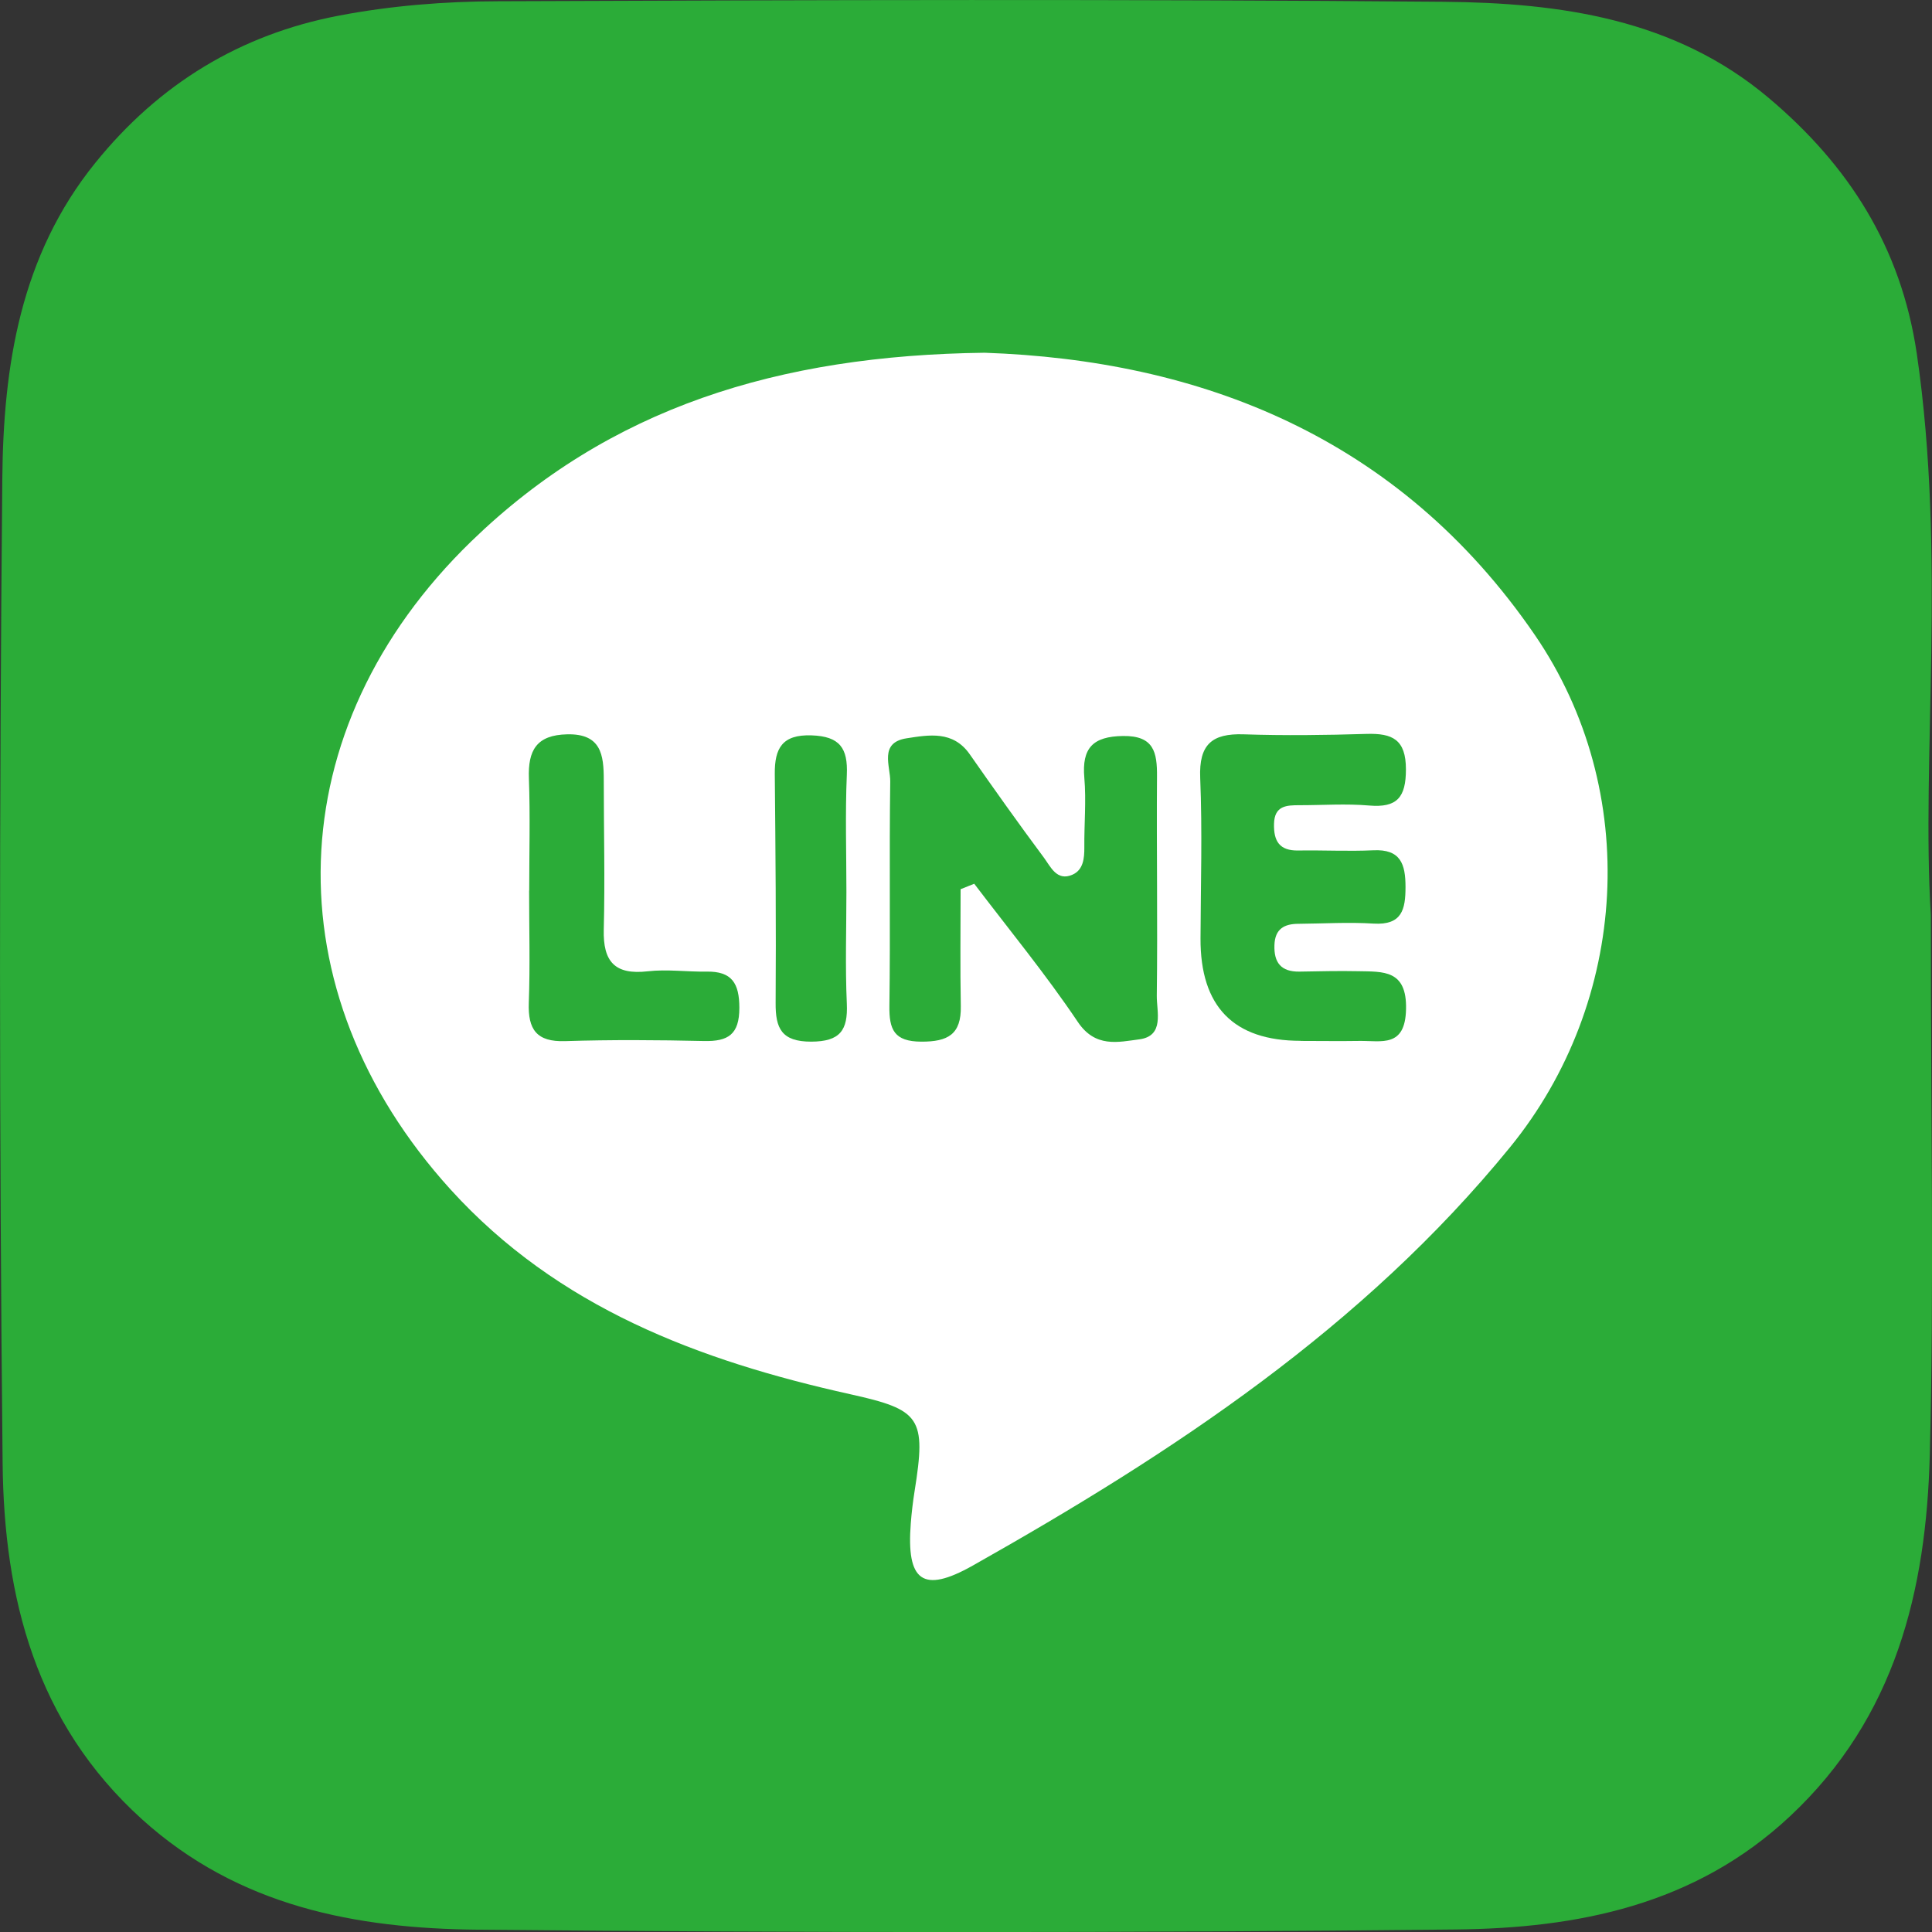
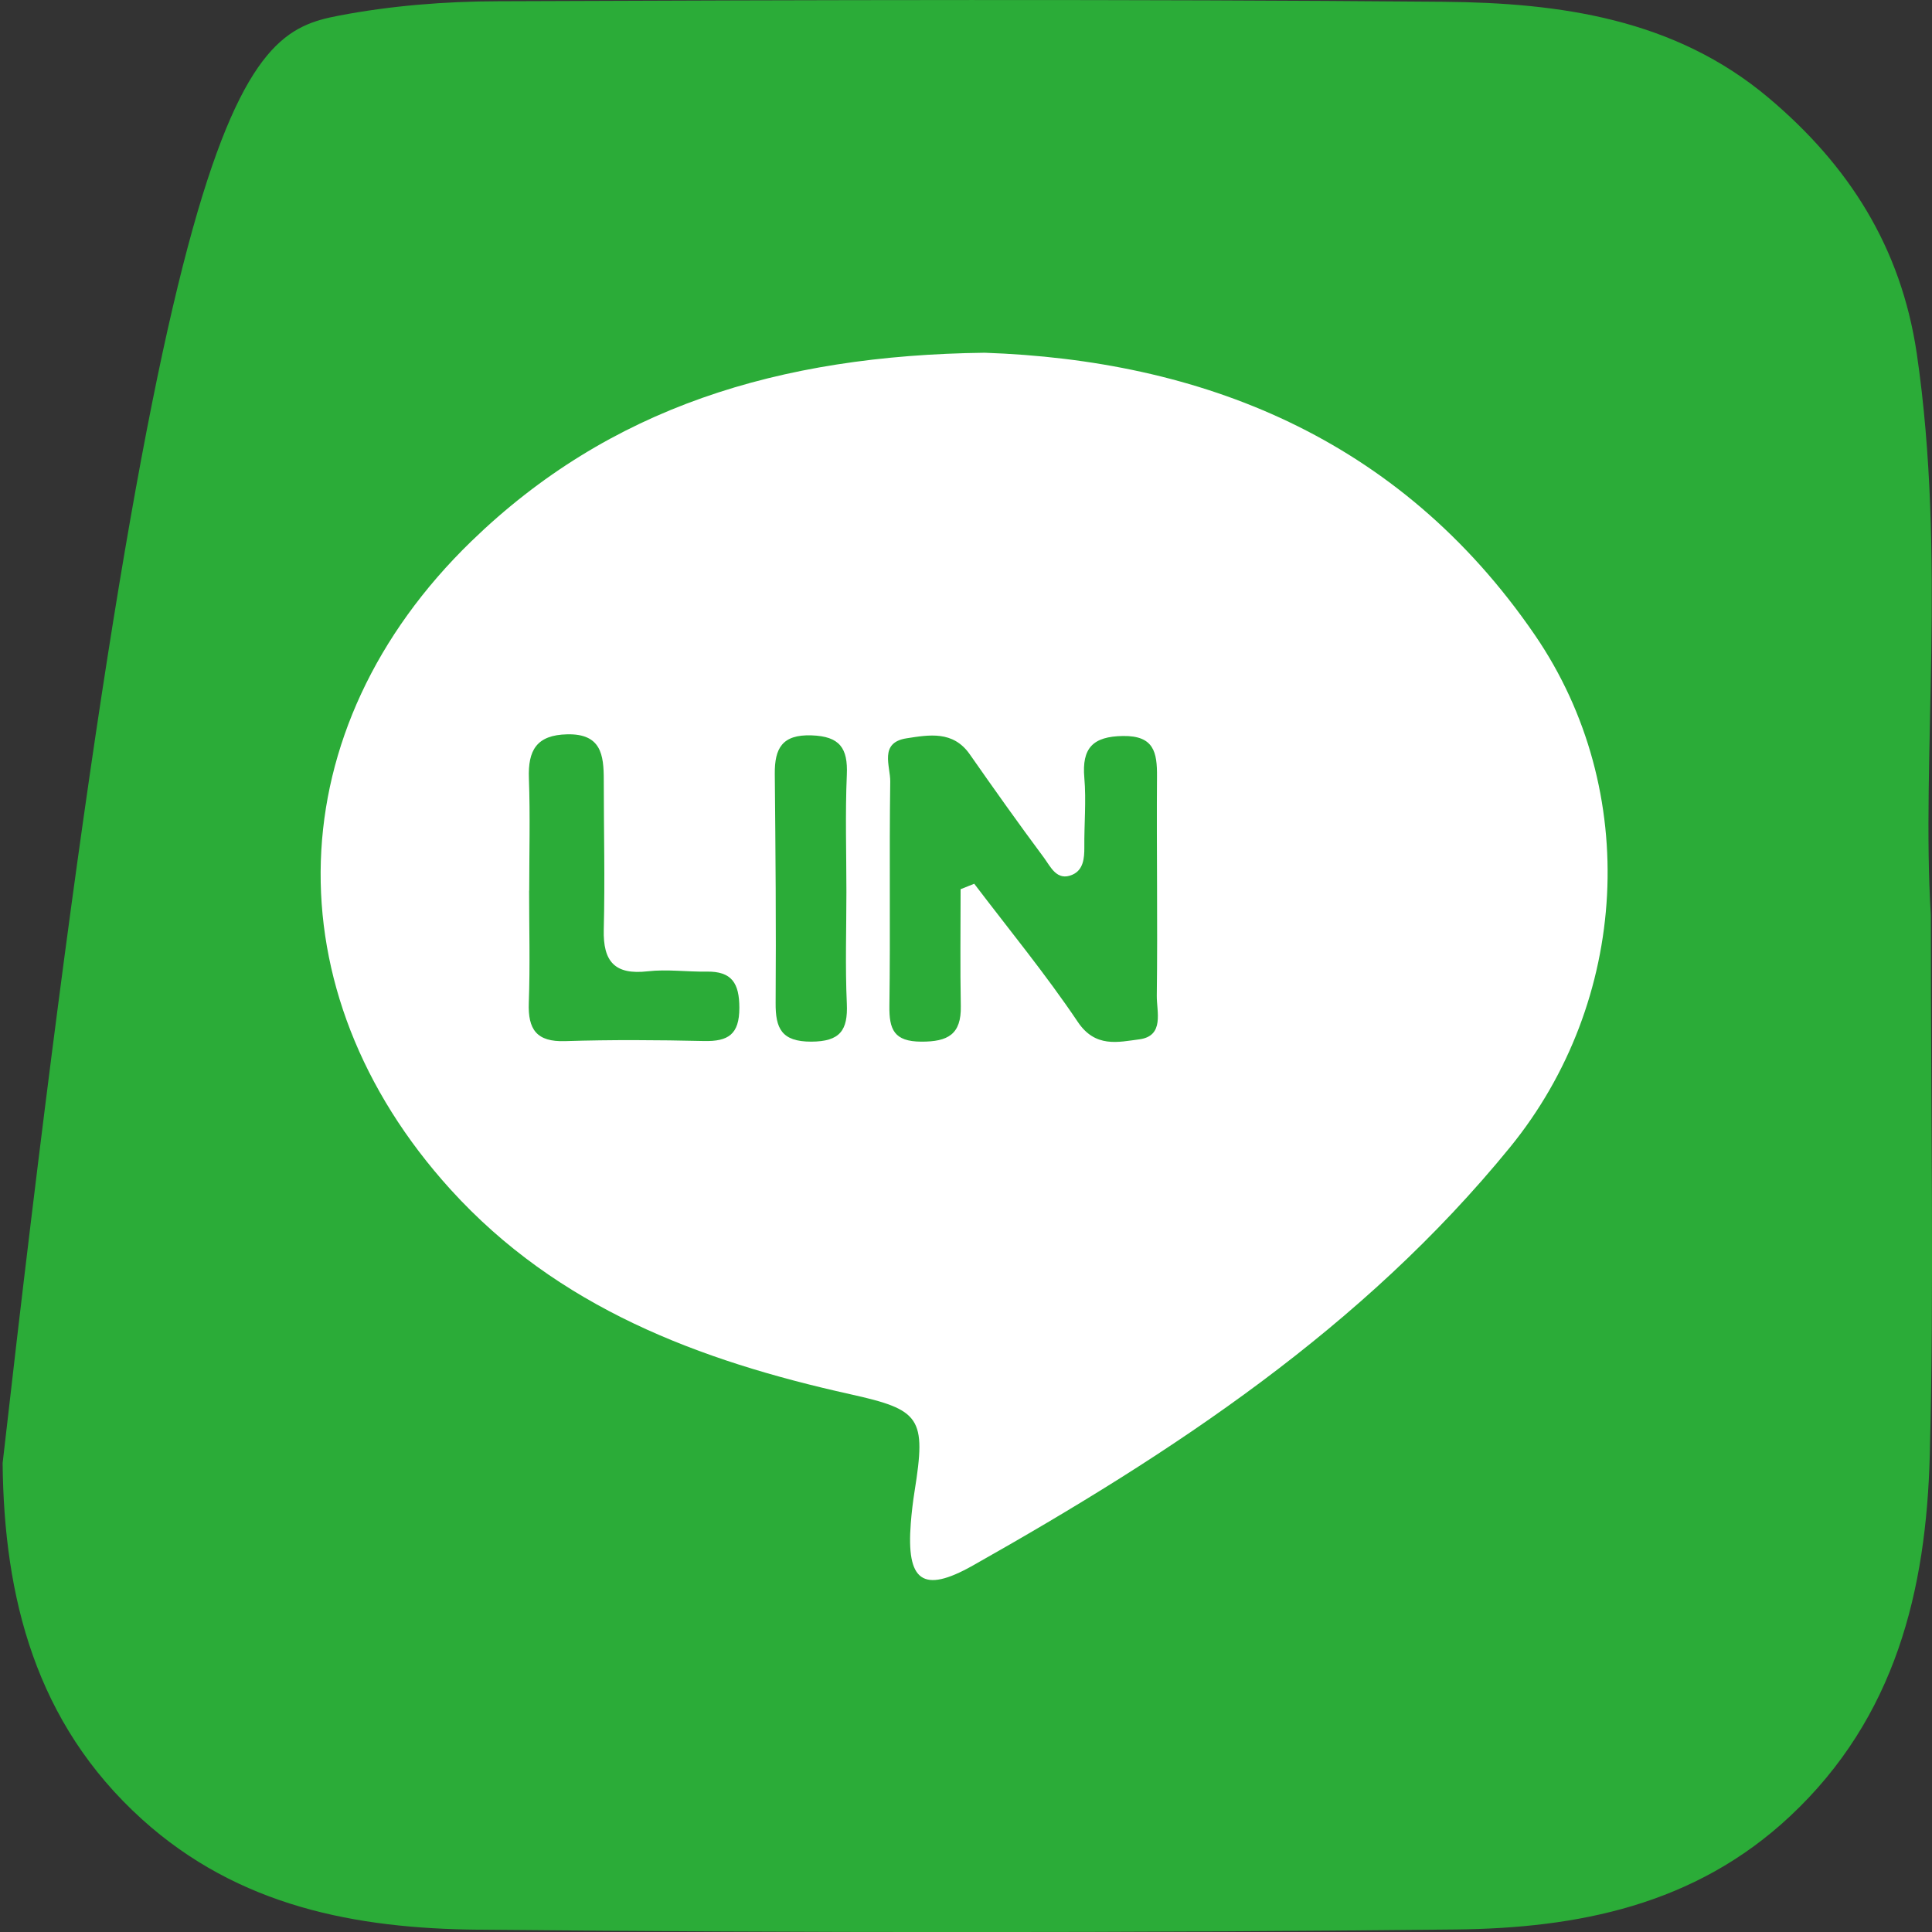
<svg xmlns="http://www.w3.org/2000/svg" id="_レイヤー_2" data-name="レイヤー 2" viewBox="0 0 184.25 184.25">
  <rect x="0" y="0" width="184.25" height="184.25" fill="#333333" stroke="none" />
  <defs>
    <style>
      .cls-1 {
        fill: #2bac38;
      }

      .cls-2 {
        fill: #fff;
      }
    </style>
  </defs>
  <g id="_レイヤー_3" data-name="レイヤー 3">
    <g>
-       <path class="cls-1" d="M184.14,87.27c0,20.13.31,35.79-.1,51.43-.33,12.94-3.25,25.08-13.33,34.51-9.09,8.51-20.3,10.68-31.9,10.8-31.07.33-62.15.32-93.22.02-11.61-.11-22.83-2.19-32.06-10.54C3.38,164.3.38,152.33.25,139.54c-.33-31.29-.32-62.6-.03-93.89.1-10.71,1.7-21.26,8.87-30.12C15.19,7.98,22.94,3.28,32.32,1.49c4.97-.95,10.11-1.36,15.18-1.37,30.06-.12,60.11-.21,90.17.05,11.08.1,22.04,1.6,31.02,9.18,7.6,6.41,12.61,14.2,14.11,24.38,2.83,19.32.41,38.7,1.34,53.55Z" />
+       <path class="cls-1" d="M184.14,87.27c0,20.13.31,35.79-.1,51.43-.33,12.94-3.25,25.08-13.33,34.51-9.09,8.51-20.3,10.68-31.9,10.8-31.07.33-62.15.32-93.22.02-11.61-.11-22.83-2.19-32.06-10.54C3.38,164.3.38,152.33.25,139.54C15.19,7.98,22.94,3.28,32.32,1.49c4.97-.95,10.11-1.36,15.18-1.37,30.06-.12,60.11-.21,90.17.05,11.08.1,22.04,1.6,31.02,9.18,7.6,6.41,12.61,14.2,14.11,24.38,2.83,19.32.41,38.7,1.34,53.55Z" />
      <path class="cls-2" d="M93.92,33.64c-19.69.24-35.84,5.25-48.97,17.98-18.43,17.88-19.18,42.85-1.99,61.81,10.24,11.28,23.72,16.33,38.11,19.53,6.72,1.49,7.28,2.21,6.15,9.26-.16,1.01-.28,2.02-.36,3.04-.43,5.53,1.12,6.75,5.92,4.04,19.04-10.74,37.18-22.66,51.22-39.88,11.33-13.89,12.57-33.98,2.37-48.87-13.01-18.98-32.01-26.2-52.47-26.91Z" />
      <path class="cls-1" d="M91.61,84.79c0,3.72-.05,7.44.02,11.17.05,2.69-1.23,3.39-3.77,3.38-2.6-.01-3.07-1.16-3.04-3.41.1-7.13-.02-14.26.08-21.4.02-1.47-1.09-3.71,1.56-4.12,2.14-.33,4.43-.75,6.02,1.52,2.32,3.32,4.66,6.62,7.08,9.87.63.85,1.23,2.27,2.71,1.62,1.04-.45,1.15-1.56,1.14-2.62-.02-2.21.19-4.43,0-6.62-.25-2.85.82-3.95,3.69-3.99,2.95-.04,3.26,1.55,3.24,3.88-.05,6.96.07,13.92-.02,20.88-.02,1.52.76,3.85-1.67,4.17-2.01.26-4.19.83-5.86-1.66-3.06-4.55-6.56-8.81-9.88-13.18-.43.17-.87.35-1.3.52Z" />
-       <path class="cls-1" d="M124.04,99.26q-9.59,0-9.55-9.77c.02-5.11.18-10.22-.03-15.31-.13-3.18,1.12-4.25,4.14-4.15,3.91.13,7.83.08,11.74-.04,2.45-.07,3.74.53,3.74,3.38,0,2.67-.84,3.68-3.51,3.45-2.2-.19-4.42-.03-6.63-.03-1.24,0-2.4.03-2.44,1.78-.04,1.65.52,2.57,2.31,2.54,2.38-.04,4.77.09,7.15-.02,2.62-.13,3.08,1.32,3.08,3.5,0,2.15-.34,3.65-3.04,3.49-2.37-.15-4.76,0-7.15.02-1.37,0-2.26.48-2.31,2.03-.06,1.68.64,2.55,2.37,2.53,1.87-.03,3.74-.08,5.61-.04,2.4.05,4.66-.15,4.57,3.63-.08,3.69-2.34,2.99-4.44,3.02-1.87.03-3.74,0-5.62,0Z" />
      <path class="cls-1" d="M50.47,84.94c0-3.57.1-7.14-.03-10.7-.1-2.68.72-4.15,3.66-4.21,3.23-.07,3.48,1.96,3.48,4.35,0,4.76.12,9.51,0,14.26-.08,3.08,1.06,4.35,4.2,3.99,1.84-.21,3.73.06,5.6.03,2.41-.04,3.13,1.1,3.13,3.46,0,2.54-1.07,3.21-3.37,3.16-4.41-.1-8.83-.13-13.24.01-2.73.09-3.56-1.11-3.47-3.66.13-3.56.03-7.13.03-10.7h.02Z" />
      <path class="cls-1" d="M80.72,85.05c0,3.56-.12,7.12.04,10.67.11,2.54-.64,3.61-3.4,3.62-2.83,0-3.41-1.27-3.39-3.7.05-7.28-.01-14.56-.08-21.84-.02-2.42.69-3.77,3.51-3.67,2.69.09,3.47,1.22,3.36,3.75-.16,3.72-.04,7.45-.04,11.17Z" />
    </g>
  </g>
</svg>